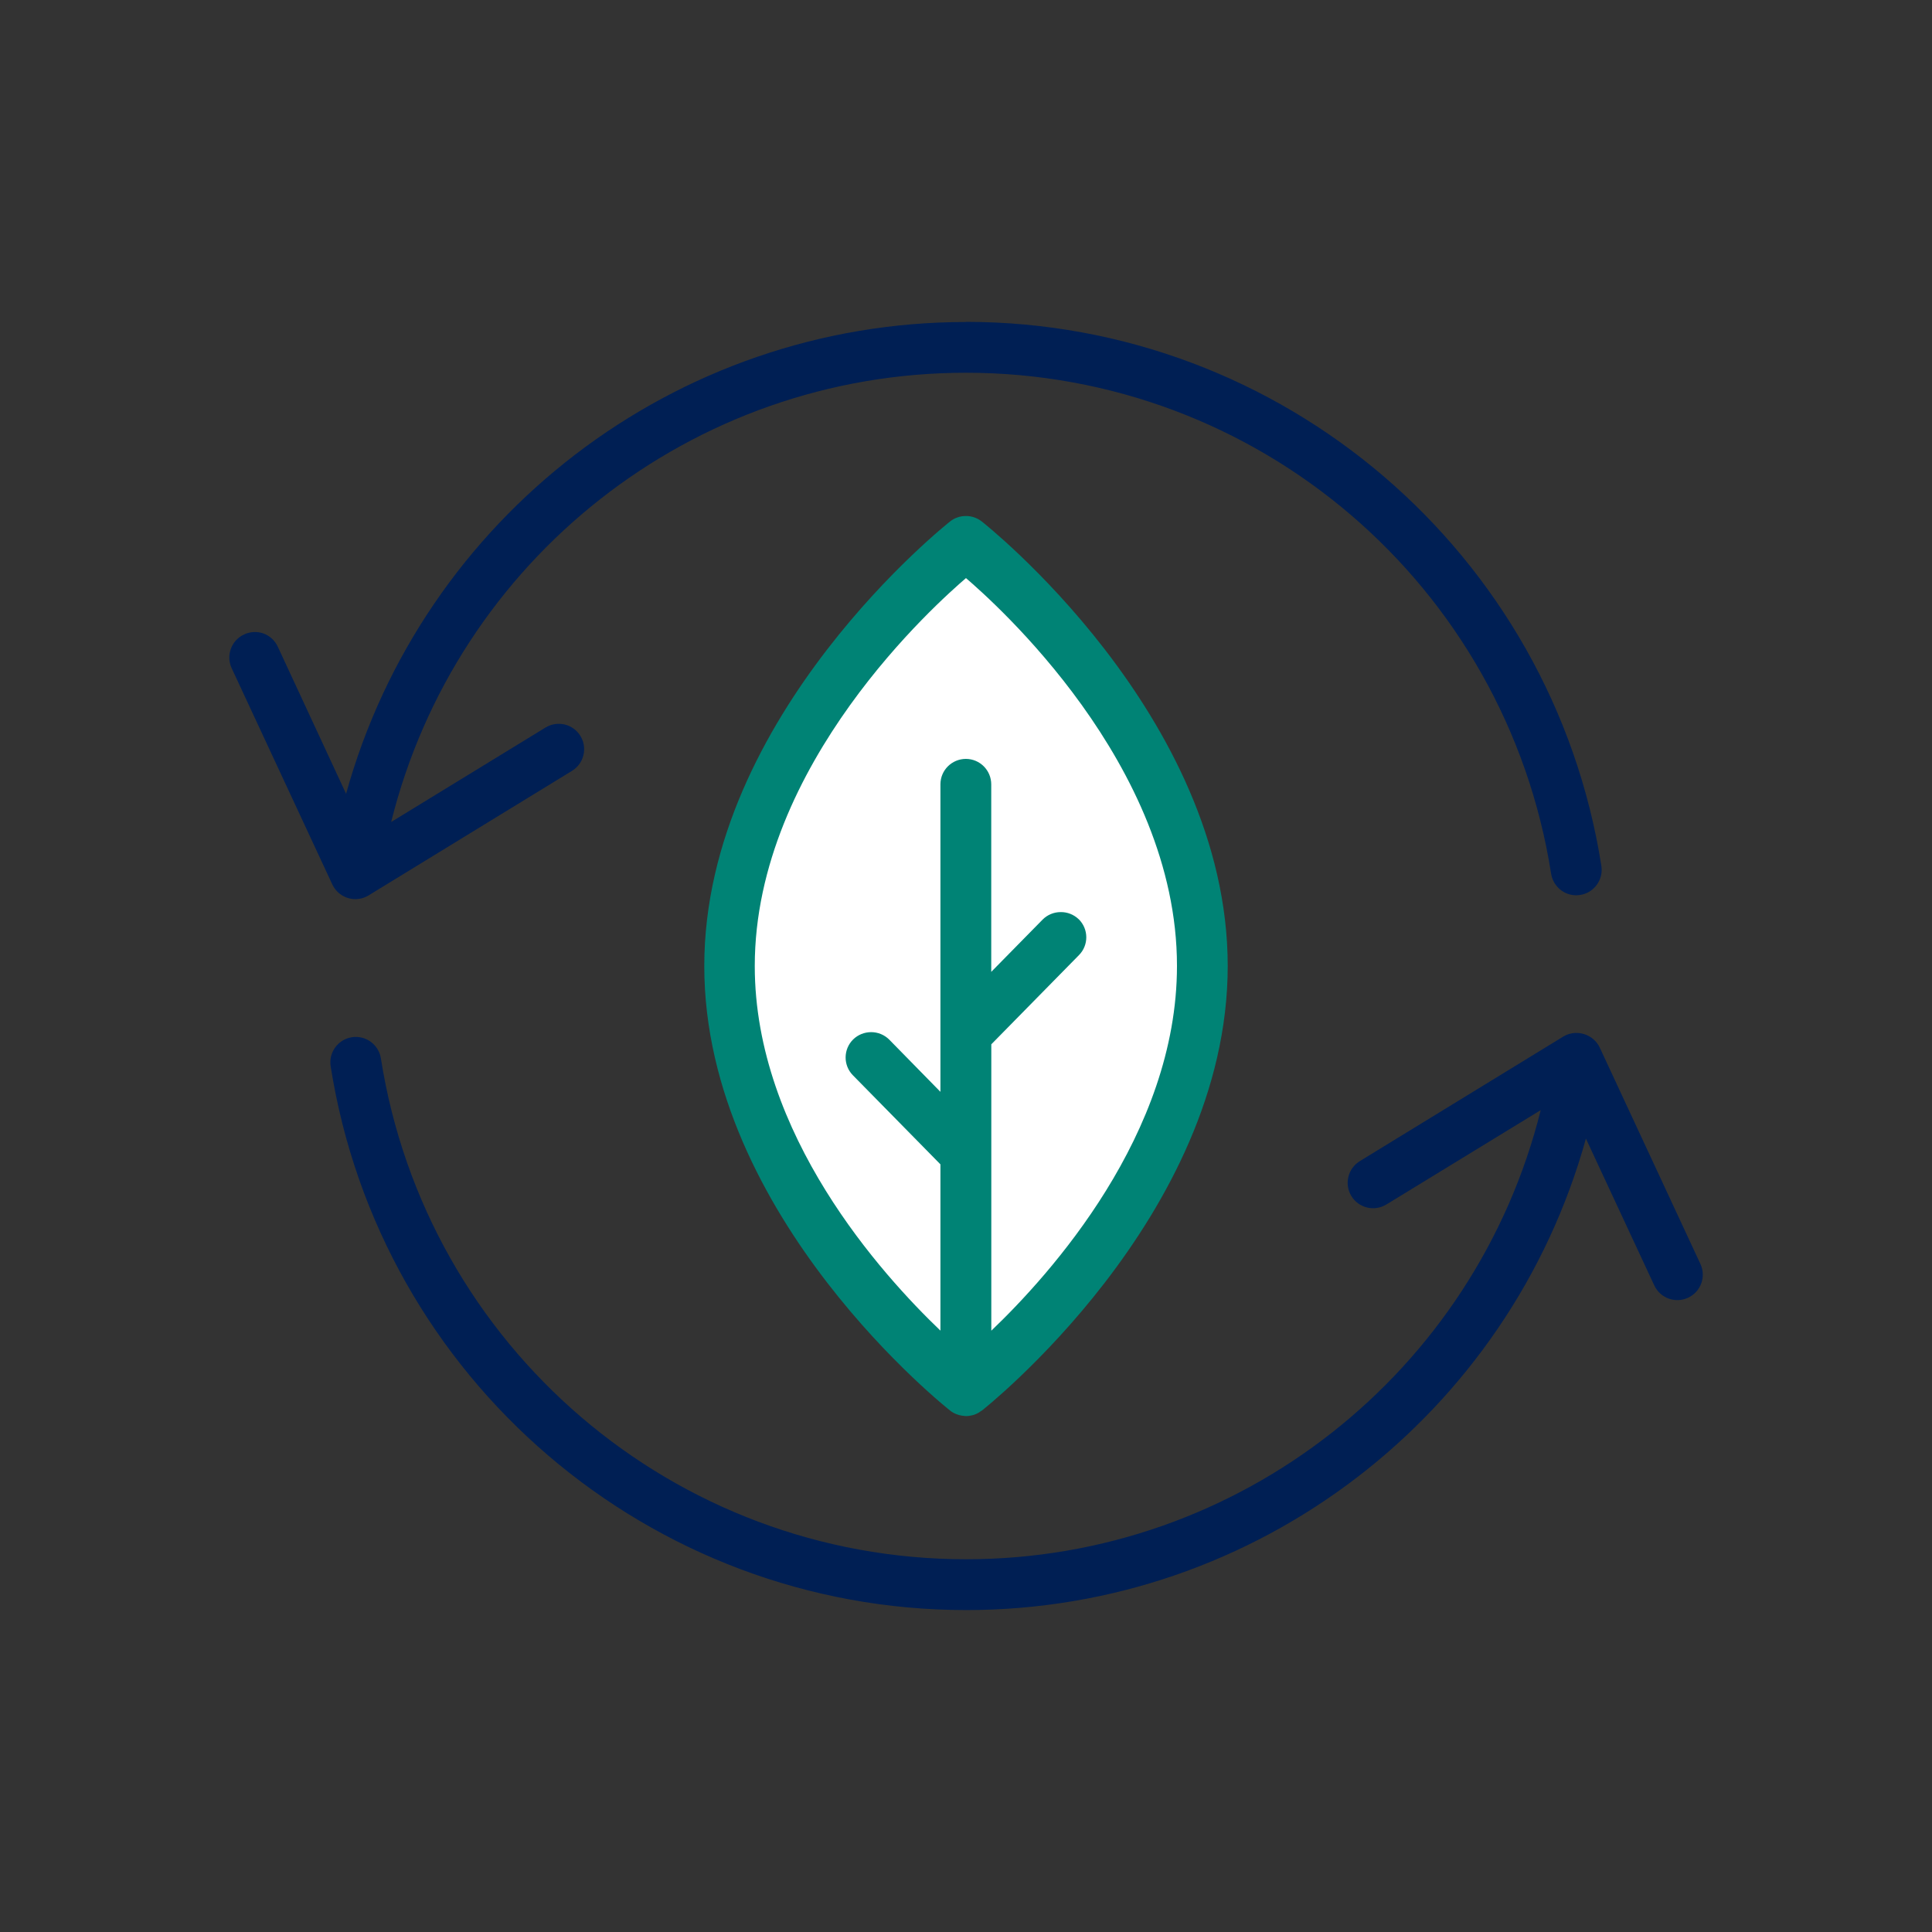
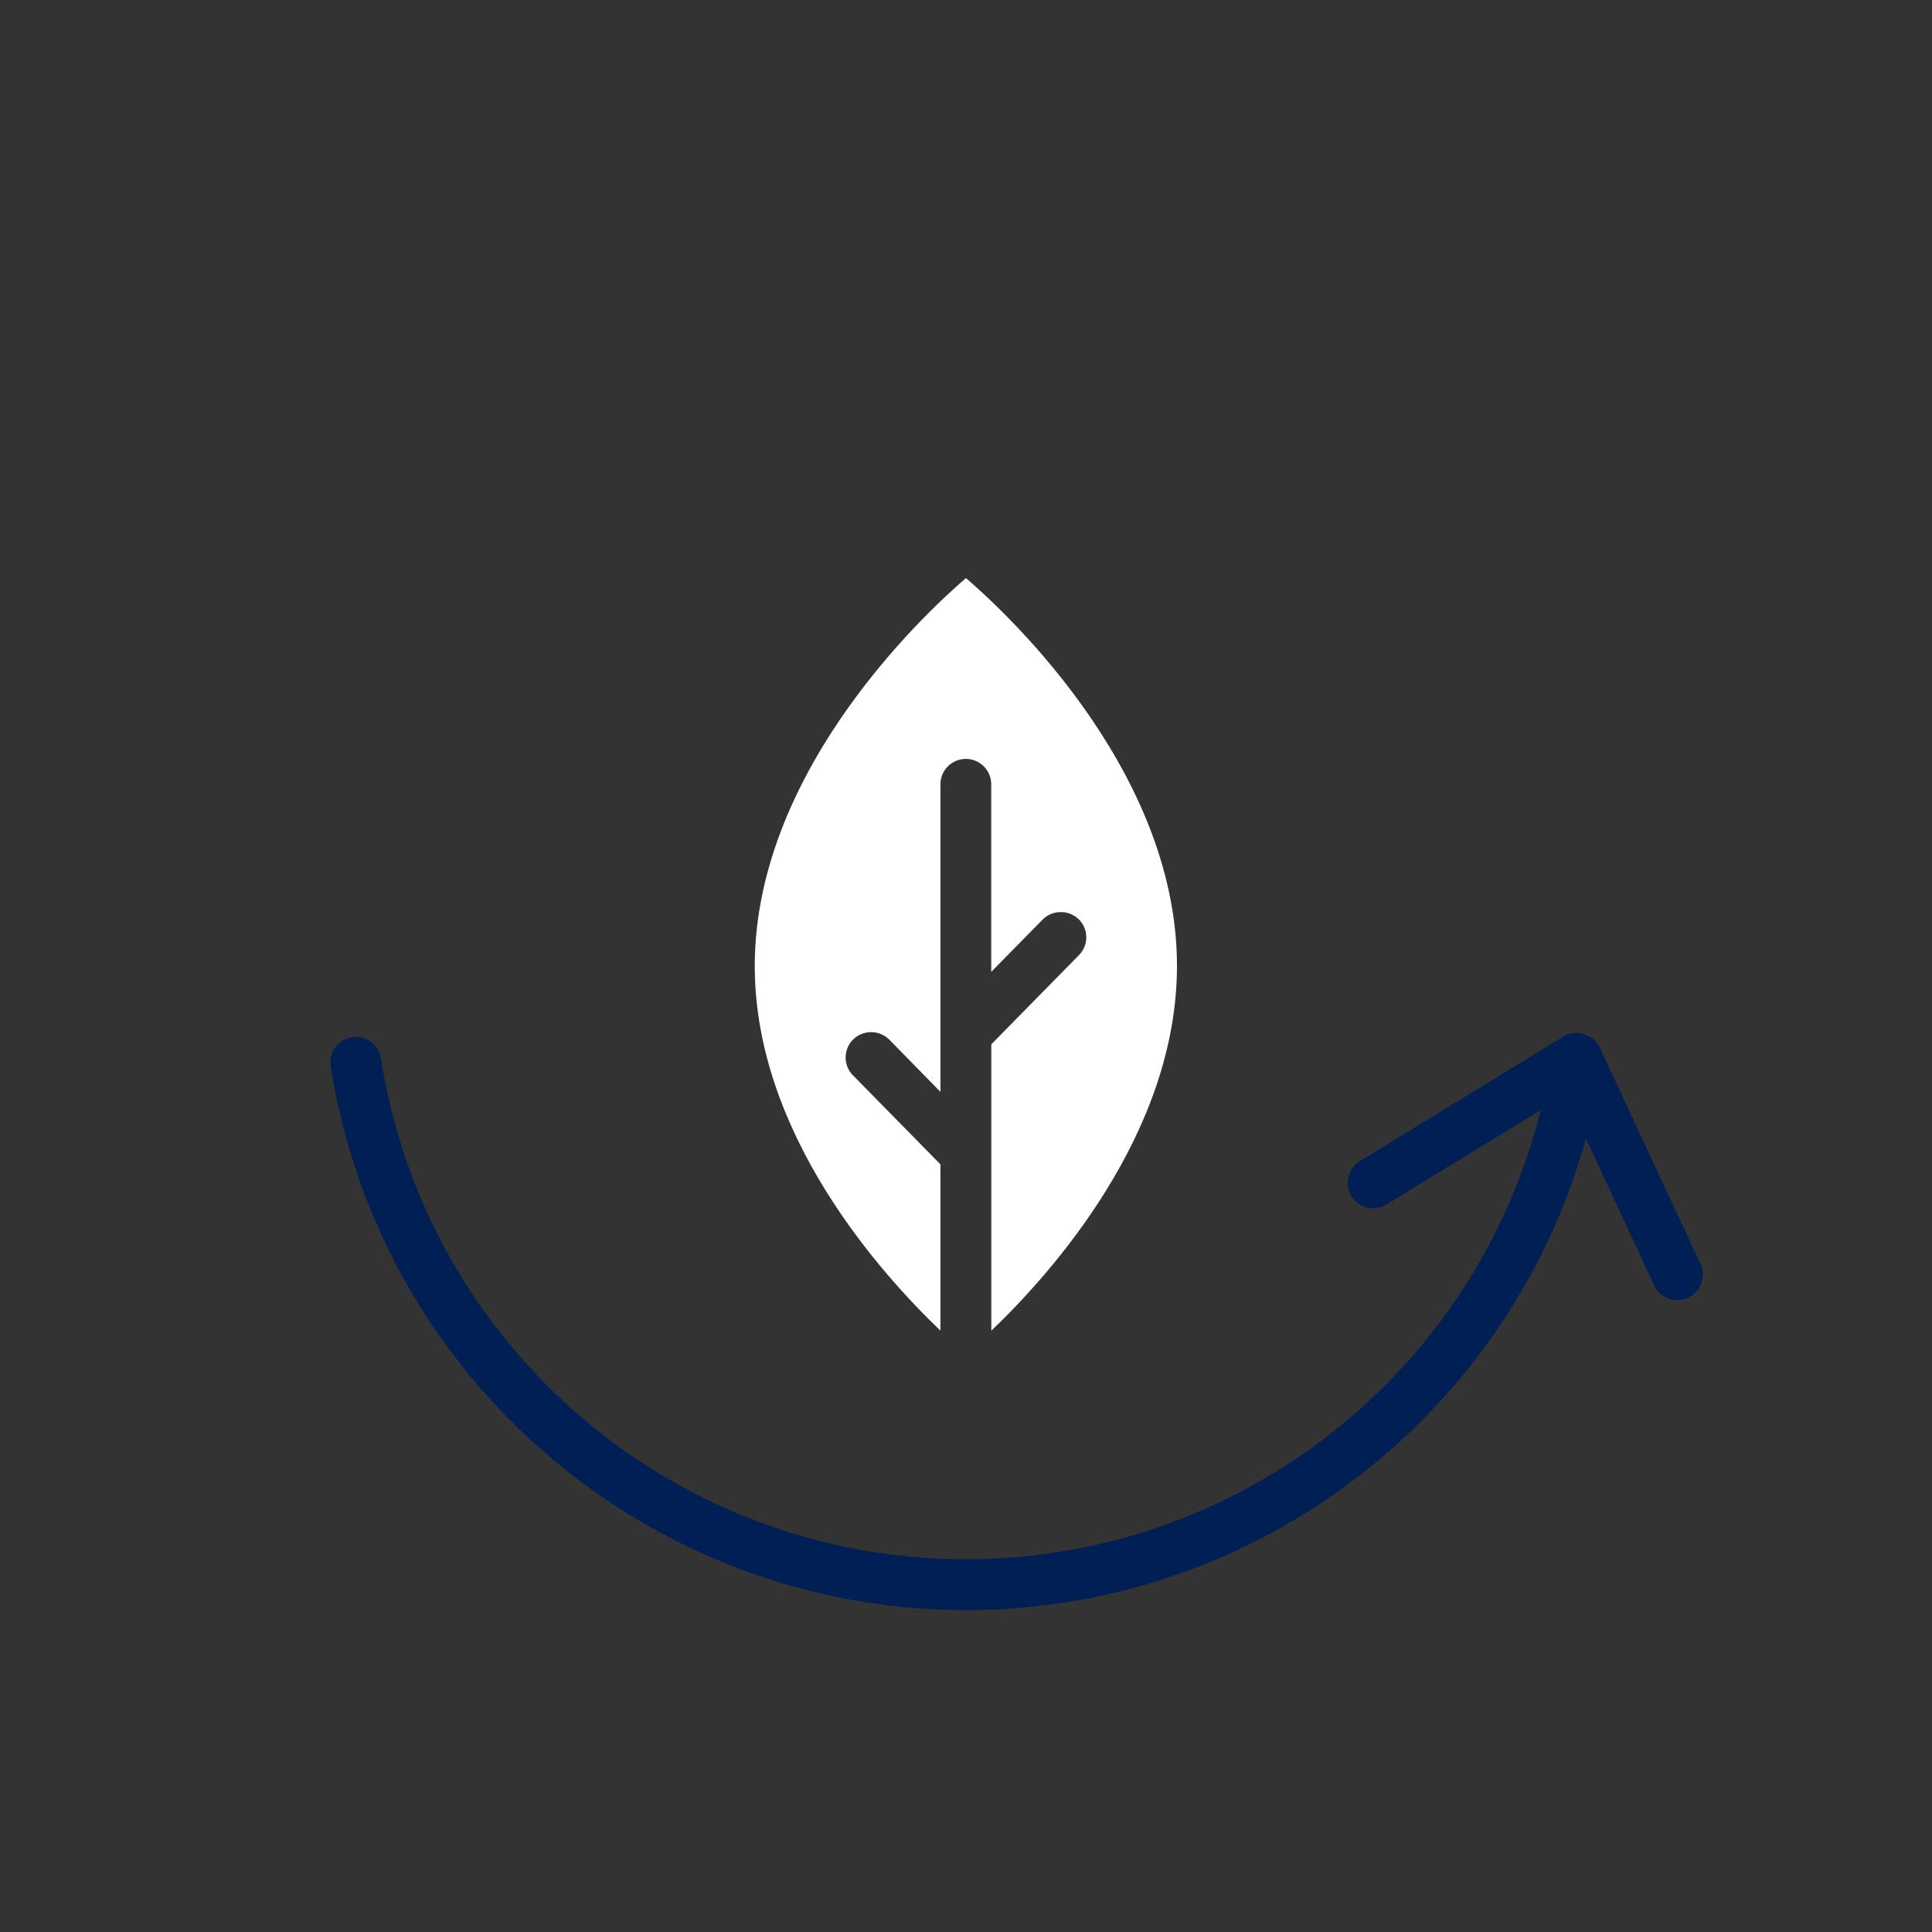
<svg xmlns="http://www.w3.org/2000/svg" id="Layer_1" data-name="Layer 1" viewBox="0 0 300 300">
  <rect x="0" y="0" width="300" height="300" fill="#333333" stroke="none" />
  <defs>
    <style>      .cls-1 {        fill: #001f54;      }      .cls-1, .cls-2, .cls-3 {        stroke-width: 0px;      }      .cls-2 {        fill: #008375;      }      .cls-3 {        fill: #fff;      }    </style>
  </defs>
-   <path class="cls-1" d="M150,50c-45.28,0-84.41,30.45-96.26,73.26l-10.6-22.83c-.44-.96-1.25-1.71-2.24-2.07h0c-.98-.34-2.06-.29-3,.16-1.98.91-2.84,3.26-1.93,5.23,0,0,0,0,0,0l15.64,33.6c.93,1.97,3.28,2.82,5.25,1.89.13-.06.25-.13.37-.2l31.59-19.34c1.86-1.14,2.44-3.56,1.31-5.42-1.14-1.86-3.56-2.44-5.42-1.31l-23.97,14.67c10.13-40.67,46.69-69.76,89.25-69.76,45.31,0,83.83,32.98,90.87,77.8.34,2.15,2.35,3.63,4.5,3.29,0,0,0,0,0,0,2.15-.33,3.63-2.34,3.3-4.5,0,0,0-.01,0-.02-7.64-48.6-49.53-84.47-98.68-84.47h0Z" />
-   <path class="cls-2" d="M149.46,80.15c-.71.1-1.38.38-1.94.83,0,0-38.16,29.97-38.16,69.03,0,39.07,38.16,69.01,38.16,69.01.27.22.57.4.89.53.03.02.07.03.1.04.27.11.56.19.85.23.09.01.18.02.27.03.12.02.25.04.37.04.18,0,.36-.02.53-.04h0c.35-.05.69-.14,1.02-.28,0,0,.02,0,.02-.01.29-.13.57-.29.82-.49.03-.01.05-.03.08-.04,0,0,38.17-29.97,38.17-69.03,0-39.07-38.17-69.01-38.17-69.01-.85-.68-1.94-.98-3.01-.83h0Z" />
  <path class="cls-3" d="M150,89.77c4.27,3.68,32.76,28.81,32.76,60.21,0,26.19-19.77,47.99-28.83,56.65v-44.47l13.6-13.84c1.54-1.54,1.53-4.04-.02-5.58,0,0-.01,0-.02-.01-.75-.72-1.76-1.12-2.8-1.1-1.05,0-2.05.42-2.79,1.16l-7.98,8.12v-29.11c0-2.18-1.75-3.95-3.93-3.96h0c-2.18,0-3.95,1.75-3.96,3.93,0,.01,0,.02,0,.03v47.74l-7.95-8.11c-.74-.74-1.75-1.16-2.8-1.16-1.05,0-2.05.4-2.8,1.13-1.54,1.52-1.57,4.01-.05,5.56l13.6,13.84v25.82c-9.07-8.68-28.83-30.45-28.83-56.61,0-31.4,28.52-56.56,32.79-60.24h0Z" />
  <path class="cls-1" d="M244.63,160.39c-.67.03-1.32.22-1.89.57l-31.59,19.34c-1.85,1.14-2.44,3.56-1.31,5.42,1.13,1.86,3.56,2.45,5.42,1.32,0,0,.01,0,.02-.01l23.96-14.65c-10.14,40.65-46.69,69.74-89.23,69.74-45.31,0-83.83-32.98-90.87-77.8-.35-2.14-2.37-3.6-4.51-3.26-2.14.34-3.61,2.34-3.29,4.48,7.64,48.6,49.53,84.47,98.68,84.47,45.27,0,84.38-30.43,96.24-73.21l10.62,22.81c.93,1.97,3.27,2.82,5.24,1.9,1.98-.91,2.84-3.26,1.92-5.24,0,0,0,0,0,0l-15.63-33.6c-.48-1.02-1.37-1.78-2.45-2.1-.42-.13-.87-.19-1.31-.17h0Z" />
</svg>